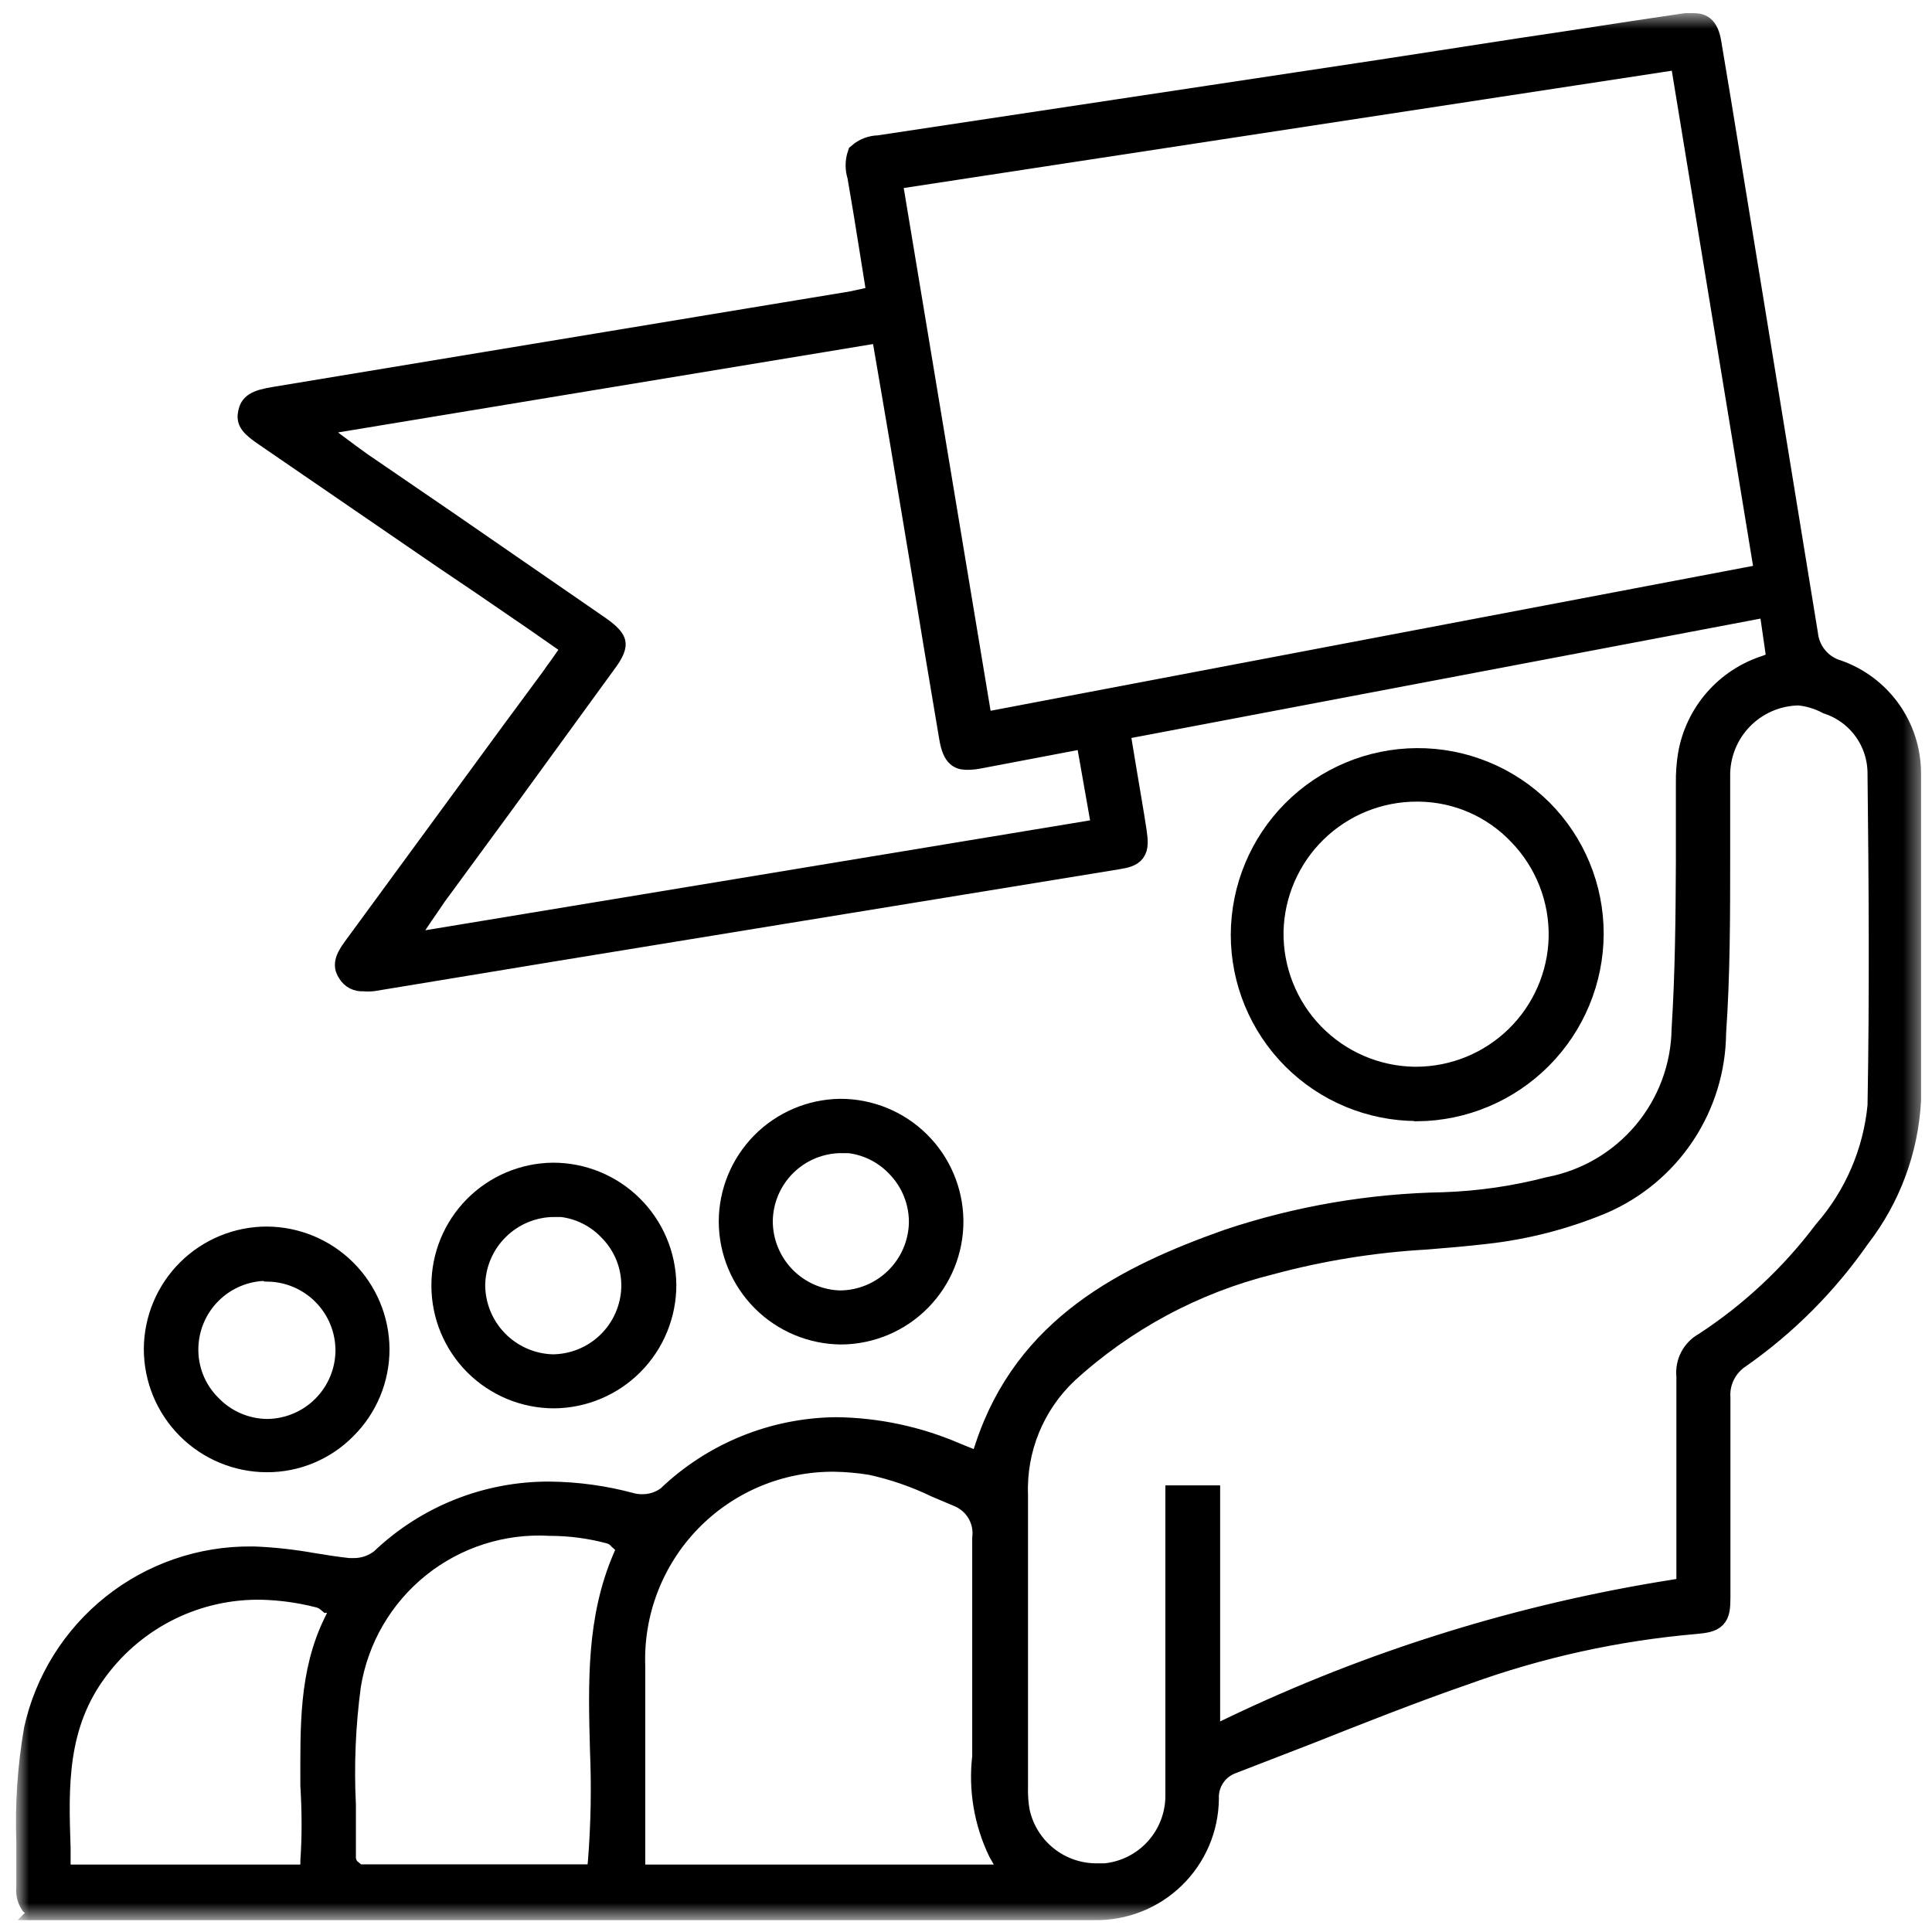
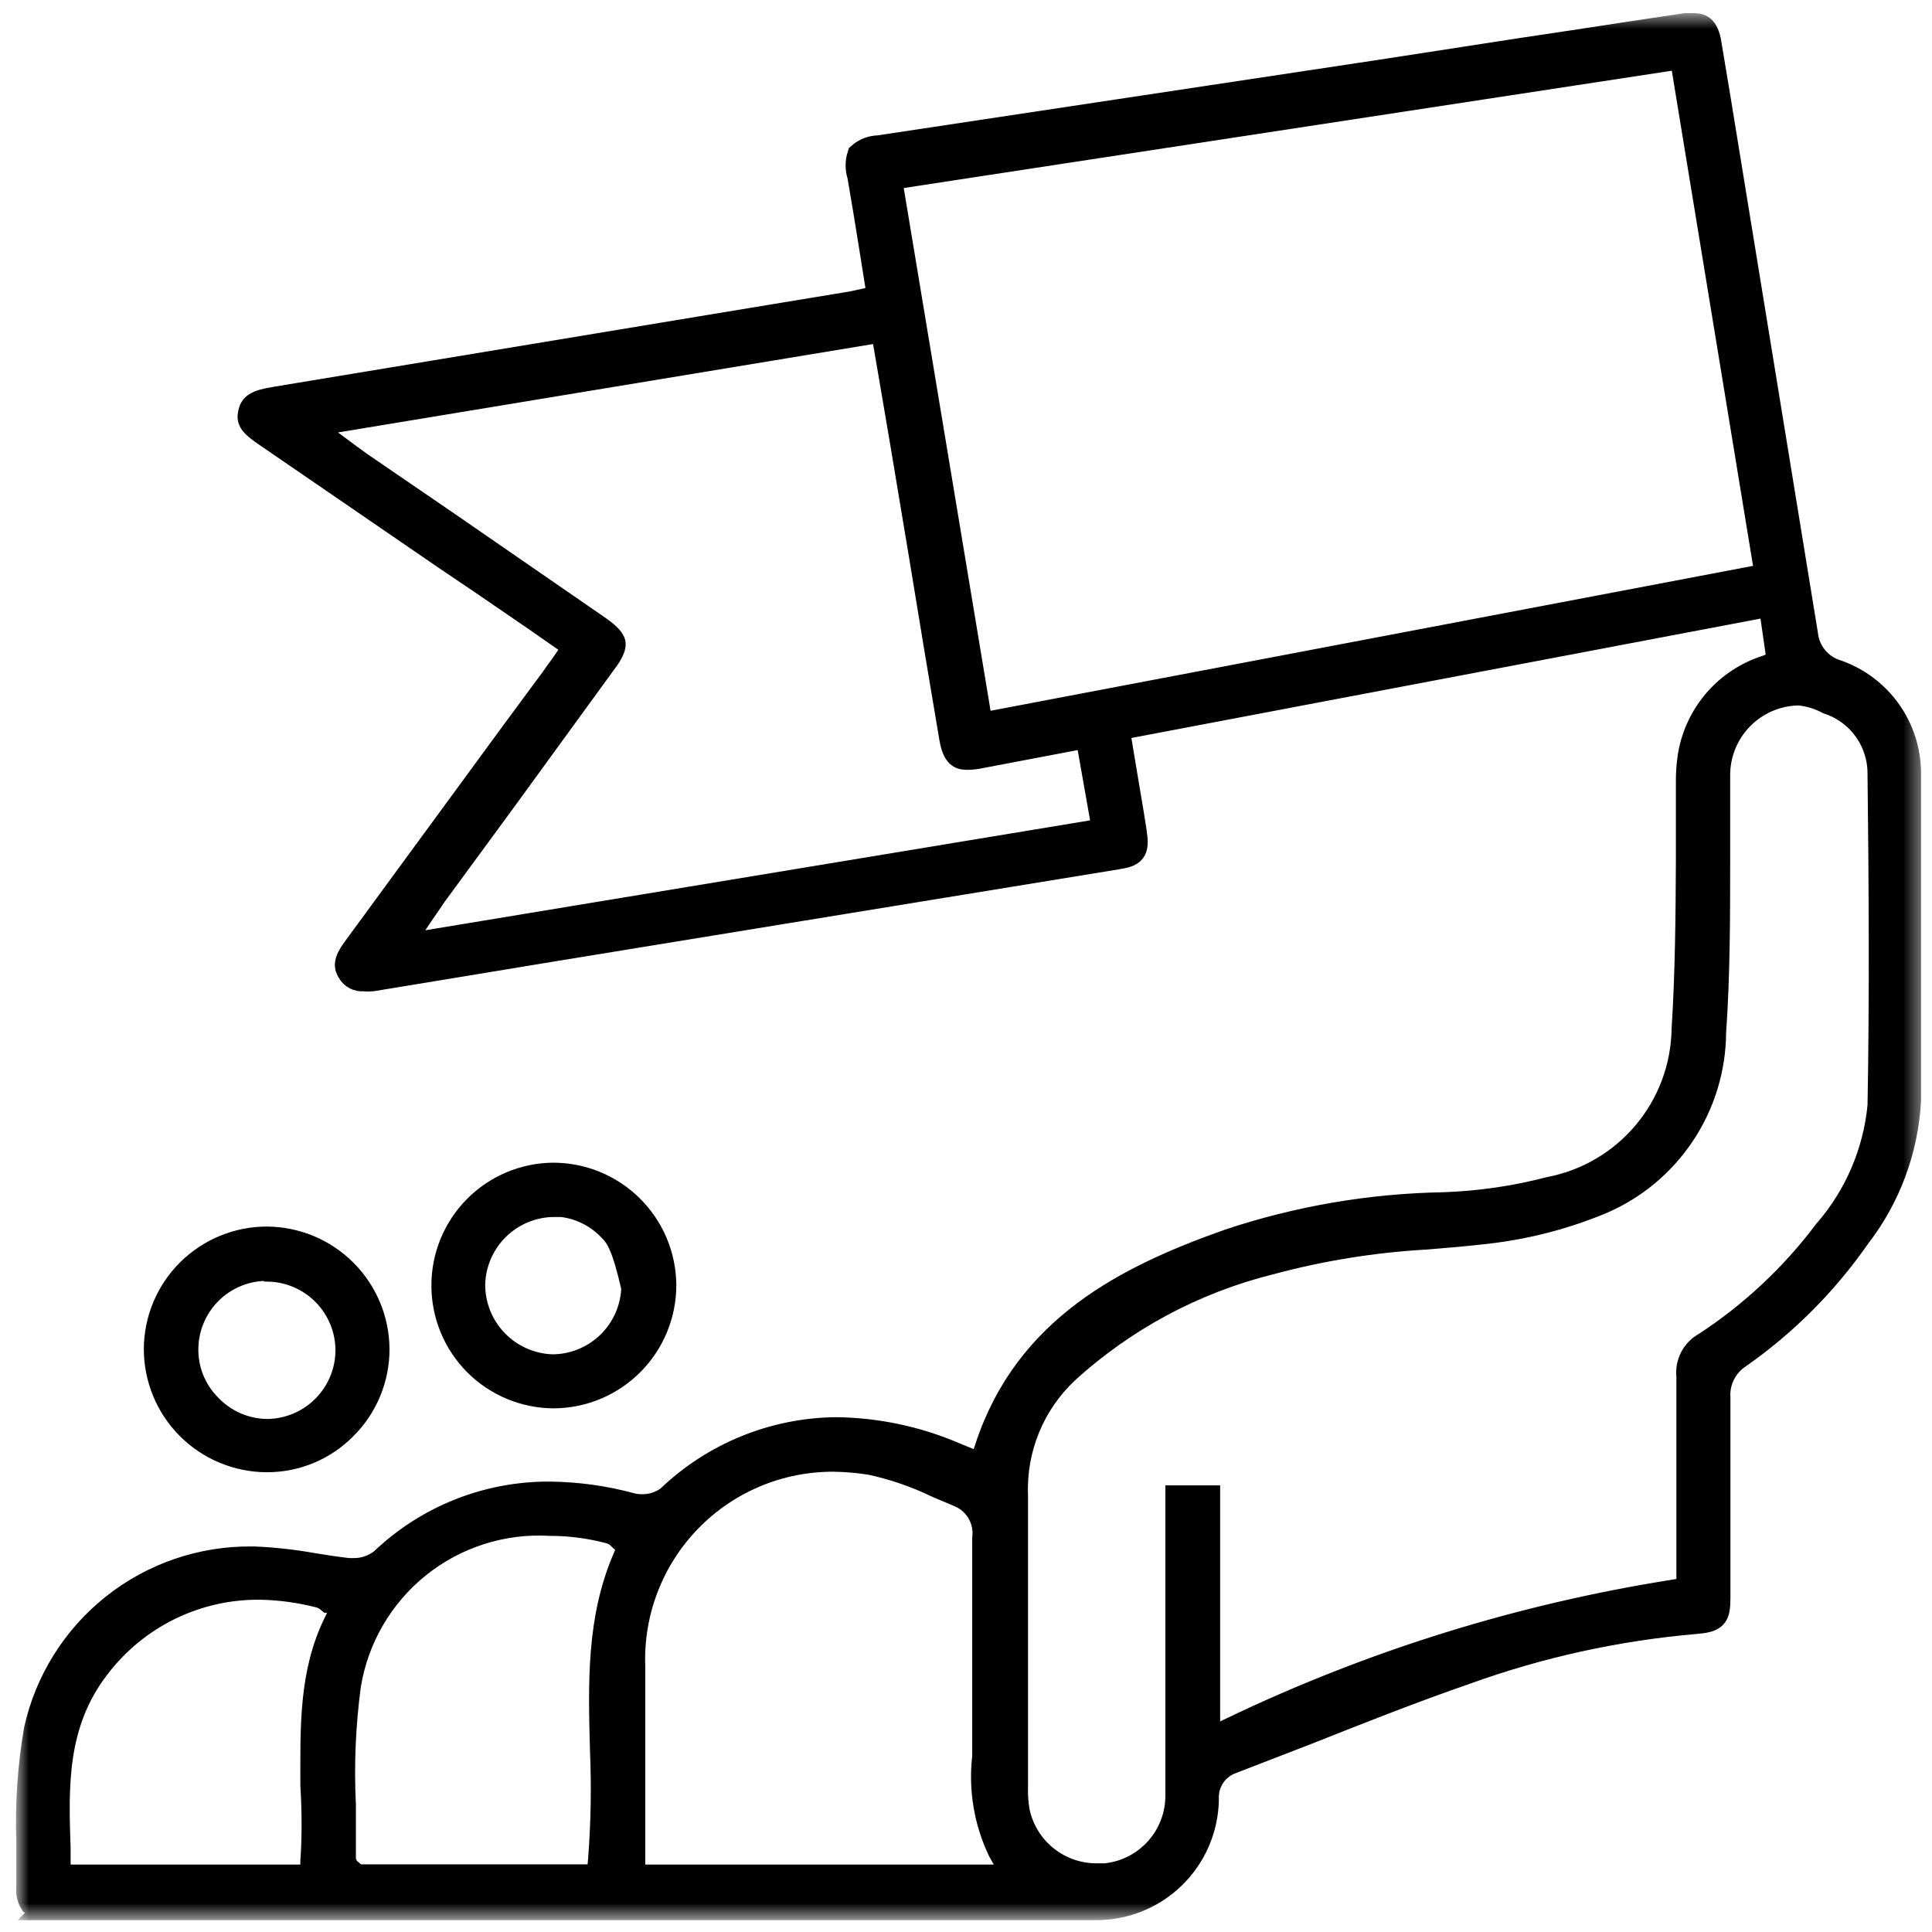
<svg xmlns="http://www.w3.org/2000/svg" width="100" height="100" viewBox="0 0 100 100" fill="none">
  <g clip-path="url(#clip0_1662_2300)">
    <g clip-path="url(#clip1_1662_2300)">
      <mask id="mask0_1662_2300" style="mask-type:luminance" maskUnits="userSpaceOnUse" x="0" y="0" width="100" height="100">
        <path d="M99.537 0.667H0.857V99.334H99.537V0.667Z" fill="white" />
      </mask>
      <g mask="url(#mask0_1662_2300)">
        <path d="M2.556 98.68C2.249 98.717 1.939 98.642 1.681 98.471C1.535 98.237 1.475 97.96 1.511 97.687C1.511 96.903 1.511 96.119 1.511 95.361C1.44 93.41 1.571 91.457 1.903 89.532C2.465 87.015 3.873 84.766 5.892 83.161C7.911 81.556 10.419 80.691 12.998 80.711H13.142C14.146 80.752 15.146 80.862 16.134 81.038C16.749 81.142 17.441 81.247 18.043 81.312H18.291C18.842 81.321 19.378 81.136 19.807 80.79C22.133 78.57 25.23 77.338 28.445 77.353C29.858 77.367 31.263 77.56 32.627 77.928C32.823 77.982 33.025 78.008 33.228 78.006C33.732 78.014 34.224 77.853 34.626 77.549C36.956 75.314 40.05 74.052 43.278 74.02C45.392 74.045 47.479 74.489 49.42 75.327L50.805 75.889L51.119 74.948C53.157 68.741 58.346 66.14 63.638 64.271C67.215 63.081 70.952 62.442 74.721 62.376C76.574 62.313 78.415 62.046 80.209 61.579C82.15 61.207 83.904 60.177 85.175 58.663C86.446 57.15 87.157 55.244 87.188 53.267C87.371 50.379 87.397 47.452 87.41 44.603C87.41 43.279 87.41 41.972 87.41 40.683V40.513C87.403 40.036 87.438 39.559 87.514 39.088C87.692 38.05 88.152 37.08 88.843 36.285C89.534 35.49 90.431 34.9 91.435 34.58L92.128 34.318L91.683 31.234L57.797 37.664L58.176 39.951C58.346 40.983 58.529 42.003 58.685 43.035C58.842 44.067 58.685 44.198 57.784 44.342L39.044 47.4L28.798 49.073L19.284 50.641C19.128 50.657 18.97 50.657 18.814 50.641C18.676 50.656 18.538 50.631 18.414 50.568C18.291 50.506 18.189 50.408 18.121 50.288C17.964 50.053 17.886 49.804 18.369 49.151L26.576 37.951L28.641 35.155C28.772 34.959 28.916 34.763 29.072 34.553L29.83 33.469L27.805 32.057L24.982 30.123L23.048 28.817L13.822 22.491C13.011 21.942 12.907 21.747 12.985 21.394C13.063 21.041 13.207 20.845 14.292 20.675L38.913 16.598L44.14 15.735L44.493 15.657L45.552 15.421L45.147 12.886C44.938 11.579 44.741 10.351 44.519 9.083C44.407 8.744 44.407 8.377 44.519 8.038C44.788 7.805 45.131 7.676 45.486 7.672L71.479 3.751L78.85 2.614L81.464 2.222C83.398 1.922 85.384 1.621 87.253 1.347H87.606C87.946 1.347 88.299 1.347 88.442 2.288L88.9 5.032C90.416 14.311 91.927 23.581 93.434 32.842C93.484 33.301 93.67 33.736 93.968 34.09C94.266 34.444 94.662 34.701 95.107 34.828C96.17 35.21 97.09 35.908 97.745 36.828C98.399 37.749 98.755 38.848 98.766 39.977C98.766 46.263 98.766 51.543 98.766 56.966C98.627 59.516 97.716 61.964 96.153 63.984C94.48 66.39 92.397 68.483 89.997 70.165C89.636 70.401 89.344 70.728 89.151 71.114C88.958 71.5 88.871 71.93 88.9 72.361C88.9 75.366 88.9 78.424 88.9 81.378V82.685C88.9 83.691 88.769 83.822 87.724 83.913C83.667 84.265 79.674 85.143 75.844 86.527C73.087 87.481 70.316 88.579 67.65 89.637L63.73 91.153C63.331 91.297 62.989 91.566 62.754 91.918C62.519 92.271 62.403 92.69 62.423 93.113C62.414 93.861 62.258 94.6 61.963 95.288C61.667 95.975 61.239 96.598 60.702 97.119C60.165 97.64 59.53 98.05 58.834 98.324C58.138 98.599 57.395 98.733 56.647 98.719H2.517L2.556 98.68ZM13.547 82.136C11.894 82.105 10.258 82.468 8.772 83.192C7.287 83.917 5.994 84.984 5 86.305C2.766 89.232 2.883 92.499 2.988 95.675V97.177H16.213V96.328C16.305 95.021 16.291 93.714 16.213 92.407C16.213 89.428 16.122 86.605 17.428 83.978L17.781 83.26L17.115 82.815H17.036C16.878 82.681 16.69 82.587 16.488 82.541C15.525 82.297 14.539 82.161 13.547 82.136ZM43.186 75.51C41.786 75.499 40.397 75.771 39.105 76.31C37.812 76.85 36.642 77.645 35.666 78.649C34.688 79.653 33.925 80.844 33.421 82.151C32.916 83.457 32.682 84.853 32.732 86.252C32.732 88.918 32.732 91.589 32.732 94.263V95.335C32.732 95.557 32.732 95.779 32.732 96.014C32.732 96.25 32.732 96.21 32.732 96.302V97.177H52.582L51.798 95.792C51.072 94.282 50.791 92.595 50.988 90.931C50.988 90.565 50.988 90.199 50.988 89.833C50.988 86.043 50.988 82.868 50.988 79.627C51.046 79.157 50.95 78.681 50.714 78.271C50.479 77.861 50.116 77.539 49.681 77.353L48.505 76.856C47.419 76.331 46.274 75.936 45.094 75.68C44.463 75.577 43.826 75.52 43.186 75.51ZM18.448 97.165H31.02L31.098 96.341C31.25 94.424 31.285 92.499 31.203 90.578C31.111 87.102 31.02 83.808 32.379 80.659L32.64 80.045L32.144 79.6C32.002 79.434 31.816 79.311 31.608 79.248C30.585 78.971 29.53 78.831 28.471 78.829C26 78.688 23.563 79.467 21.632 81.016C19.701 82.566 18.413 84.776 18.017 87.219C17.741 89.276 17.653 91.354 17.755 93.427C17.755 94.316 17.755 95.217 17.755 96.106C17.749 96.263 17.781 96.419 17.849 96.56C17.918 96.701 18.02 96.824 18.147 96.916L18.448 97.165ZM93.068 35.847C91.94 35.871 90.866 36.341 90.082 37.154C89.299 37.967 88.869 39.057 88.887 40.186C88.887 41.584 88.887 42.996 88.887 44.407C88.887 47.387 88.886 50.458 88.677 53.45C88.663 55.312 88.107 57.129 87.076 58.679C86.046 60.23 84.586 61.446 82.875 62.18C80.963 62.975 78.948 63.494 76.89 63.722C75.87 63.84 74.825 63.931 73.819 64.01C71.08 64.164 68.365 64.602 65.716 65.317C61.779 66.299 58.15 68.249 55.157 70.988C54.292 71.807 53.612 72.8 53.161 73.902C52.71 75.004 52.5 76.189 52.543 77.379C52.543 80.816 52.543 84.318 52.543 87.703V92.473C52.53 92.91 52.56 93.348 52.635 93.78C52.837 94.731 53.363 95.584 54.123 96.191C54.883 96.799 55.831 97.124 56.804 97.112H57.209C58.251 97.011 59.217 96.522 59.916 95.743C60.615 94.964 60.997 93.951 60.986 92.904C60.986 89.254 60.986 85.608 60.986 81.966V77.549H62.488V90.16L63.795 89.532C71.029 86.068 78.729 83.673 86.652 82.423L87.436 82.293V78.607C87.436 76.189 87.436 73.68 87.436 71.224C87.4 70.903 87.46 70.579 87.609 70.292C87.757 70.006 87.989 69.77 88.272 69.616C90.678 68.047 92.792 66.07 94.519 63.775C96.116 61.944 97.098 59.659 97.329 57.24C97.433 51.516 97.394 45.688 97.329 40.069C97.337 39.237 97.081 38.424 96.597 37.747C96.113 37.071 95.427 36.565 94.637 36.305C94.166 36.055 93.651 35.899 93.121 35.847H93.068ZM15.834 21.982L17.598 23.289L18.017 23.602L18.631 24.047L23.1 27.105L30.941 32.515C31.569 32.946 31.686 33.181 31.712 33.286C31.738 33.391 31.712 33.665 31.229 34.292L26.001 41.48L22.473 46.289L22.055 46.903L21.793 47.282L20.604 49.059L57.196 43.009L56.32 38.043L50.688 39.114C50.498 39.153 50.306 39.175 50.112 39.18C49.76 39.18 49.446 39.18 49.276 38.173C48.753 35.089 48.239 31.997 47.734 28.895L47.041 24.739C46.806 23.276 45.735 17.042 45.735 17.042L15.834 21.982ZM46.009 9.175L50.727 37.572L91.5 29.823L87.083 2.902L46.009 9.175Z" fill="black" stroke="black" stroke-width="1.333" stroke-miterlimit="10" />
-         <path d="M73.336 57.358C70.957 57.354 68.677 56.407 66.996 54.724C65.315 53.04 64.371 50.759 64.371 48.38C64.378 46.002 65.324 43.723 67.003 42.039C68.682 40.355 70.958 39.403 73.336 39.389C74.521 39.382 75.695 39.609 76.792 40.058C77.889 40.506 78.886 41.167 79.727 42.002C80.557 42.835 81.216 43.824 81.664 44.911C82.113 45.999 82.342 47.164 82.34 48.341C82.33 50.724 81.382 53.007 79.702 54.696C78.022 56.386 75.745 57.347 73.362 57.371L73.336 57.358ZM73.336 40.826C71.357 40.822 69.456 41.595 68.041 42.978C66.626 44.362 65.81 46.245 65.769 48.223C65.741 50.222 66.507 52.15 67.898 53.586C69.29 55.021 71.194 55.847 73.192 55.881H73.297C75.261 55.878 77.146 55.109 78.552 53.738C79.958 52.366 80.773 50.5 80.824 48.537C80.847 47.537 80.67 46.542 80.304 45.611C79.938 44.68 79.391 43.831 78.694 43.113C78.019 42.403 77.209 41.834 76.311 41.441C75.414 41.049 74.447 40.84 73.467 40.826H73.336Z" fill="black" stroke="black" stroke-width="1.333" stroke-miterlimit="10" />
        <path d="M13.809 75.536C12.297 75.532 10.848 74.929 9.78 73.859C8.711 72.788 8.111 71.337 8.111 69.825C8.118 68.316 8.723 66.871 9.794 65.808C10.865 64.745 12.313 64.15 13.822 64.153C15.323 64.164 16.76 64.764 17.821 65.826C18.883 66.887 19.484 68.324 19.494 69.825C19.496 70.575 19.349 71.319 19.062 72.012C18.775 72.705 18.353 73.334 17.821 73.863C17.298 74.396 16.673 74.818 15.984 75.105C15.295 75.392 14.556 75.539 13.809 75.536ZM13.809 65.63C12.708 65.633 11.651 66.067 10.865 66.838C10.079 67.61 9.625 68.658 9.601 69.76C9.587 70.323 9.687 70.883 9.896 71.407C10.105 71.93 10.418 72.406 10.817 72.805C11.205 73.212 11.671 73.538 12.187 73.763C12.703 73.987 13.259 74.106 13.822 74.112C14.936 74.105 16.003 73.659 16.79 72.871C17.578 72.084 18.024 71.017 18.03 69.903C18.03 68.794 17.595 67.728 16.818 66.937C16.041 66.145 14.984 65.69 13.874 65.669L13.809 65.63Z" fill="black" stroke="black" stroke-width="1.333" stroke-miterlimit="10" />
-         <path d="M43.554 68.924C42.048 68.917 40.606 68.316 39.542 67.251C38.477 66.186 37.876 64.744 37.869 63.239C37.869 61.741 38.459 60.304 39.51 59.237C40.562 58.171 41.991 57.562 43.489 57.541C44.993 57.537 46.438 58.129 47.508 59.187C48.577 60.244 49.186 61.682 49.2 63.187C49.205 63.935 49.062 64.677 48.781 65.37C48.499 66.063 48.084 66.694 47.558 67.227C47.033 67.76 46.408 68.184 45.718 68.475C45.029 68.766 44.289 68.918 43.541 68.924H43.554ZM43.554 59.018C42.444 59.021 41.38 59.46 40.591 60.239C39.802 61.019 39.35 62.077 39.333 63.187C39.329 64.299 39.76 65.368 40.534 66.167C41.308 66.965 42.364 67.429 43.475 67.46C44.577 67.454 45.632 67.022 46.422 66.254C47.211 65.487 47.672 64.444 47.71 63.343C47.722 62.781 47.622 62.222 47.416 61.7C47.209 61.177 46.9 60.7 46.507 60.298C46.12 59.889 45.654 59.563 45.138 59.338C44.621 59.114 44.065 58.996 43.502 58.992L43.554 59.018Z" fill="black" stroke="black" stroke-width="1.333" stroke-miterlimit="10" />
-         <path d="M28.681 72.229C27.173 72.229 25.727 71.63 24.661 70.564C23.595 69.498 22.996 68.052 22.996 66.545C22.992 65.046 23.581 63.606 24.633 62.539C25.686 61.472 27.117 60.864 28.616 60.847C30.121 60.843 31.567 61.434 32.639 62.492C33.711 63.549 34.322 64.987 34.34 66.492C34.346 68.005 33.753 69.458 32.69 70.534C31.627 71.609 30.18 72.219 28.668 72.229H28.681ZM28.681 62.323C27.571 62.33 26.508 62.769 25.717 63.548C24.926 64.326 24.471 65.383 24.447 66.492C24.446 67.603 24.878 68.671 25.652 69.469C26.425 70.266 27.479 70.732 28.589 70.766C29.691 70.763 30.749 70.332 31.539 69.564C32.329 68.796 32.79 67.75 32.824 66.649C32.839 66.087 32.74 65.527 32.534 65.004C32.327 64.48 32.017 64.004 31.621 63.604C31.235 63.194 30.769 62.867 30.253 62.642C29.736 62.417 29.179 62.3 28.616 62.297L28.681 62.323Z" fill="black" stroke="black" stroke-width="1.333" stroke-miterlimit="10" />
+         <path d="M28.681 72.229C27.173 72.229 25.727 71.63 24.661 70.564C23.595 69.498 22.996 68.052 22.996 66.545C22.992 65.046 23.581 63.606 24.633 62.539C25.686 61.472 27.117 60.864 28.616 60.847C30.121 60.843 31.567 61.434 32.639 62.492C33.711 63.549 34.322 64.987 34.34 66.492C34.346 68.005 33.753 69.458 32.69 70.534C31.627 71.609 30.18 72.219 28.668 72.229H28.681ZM28.681 62.323C27.571 62.33 26.508 62.769 25.717 63.548C24.926 64.326 24.471 65.383 24.447 66.492C24.446 67.603 24.878 68.671 25.652 69.469C26.425 70.266 27.479 70.732 28.589 70.766C29.691 70.763 30.749 70.332 31.539 69.564C32.329 68.796 32.79 67.75 32.824 66.649C32.327 64.48 32.017 64.004 31.621 63.604C31.235 63.194 30.769 62.867 30.253 62.642C29.736 62.417 29.179 62.3 28.616 62.297L28.681 62.323Z" fill="black" stroke="black" stroke-width="1.333" stroke-miterlimit="10" />
      </g>
    </g>
  </g>
  <defs>
    <clipPath id="clip0_1662_2300">
      <rect width="100" height="100" fill="white" />
    </clipPath>
    <clipPath id="clip1_1662_2300">
      <rect width="100" height="100" fill="white" />
    </clipPath>
  </defs>
</svg>